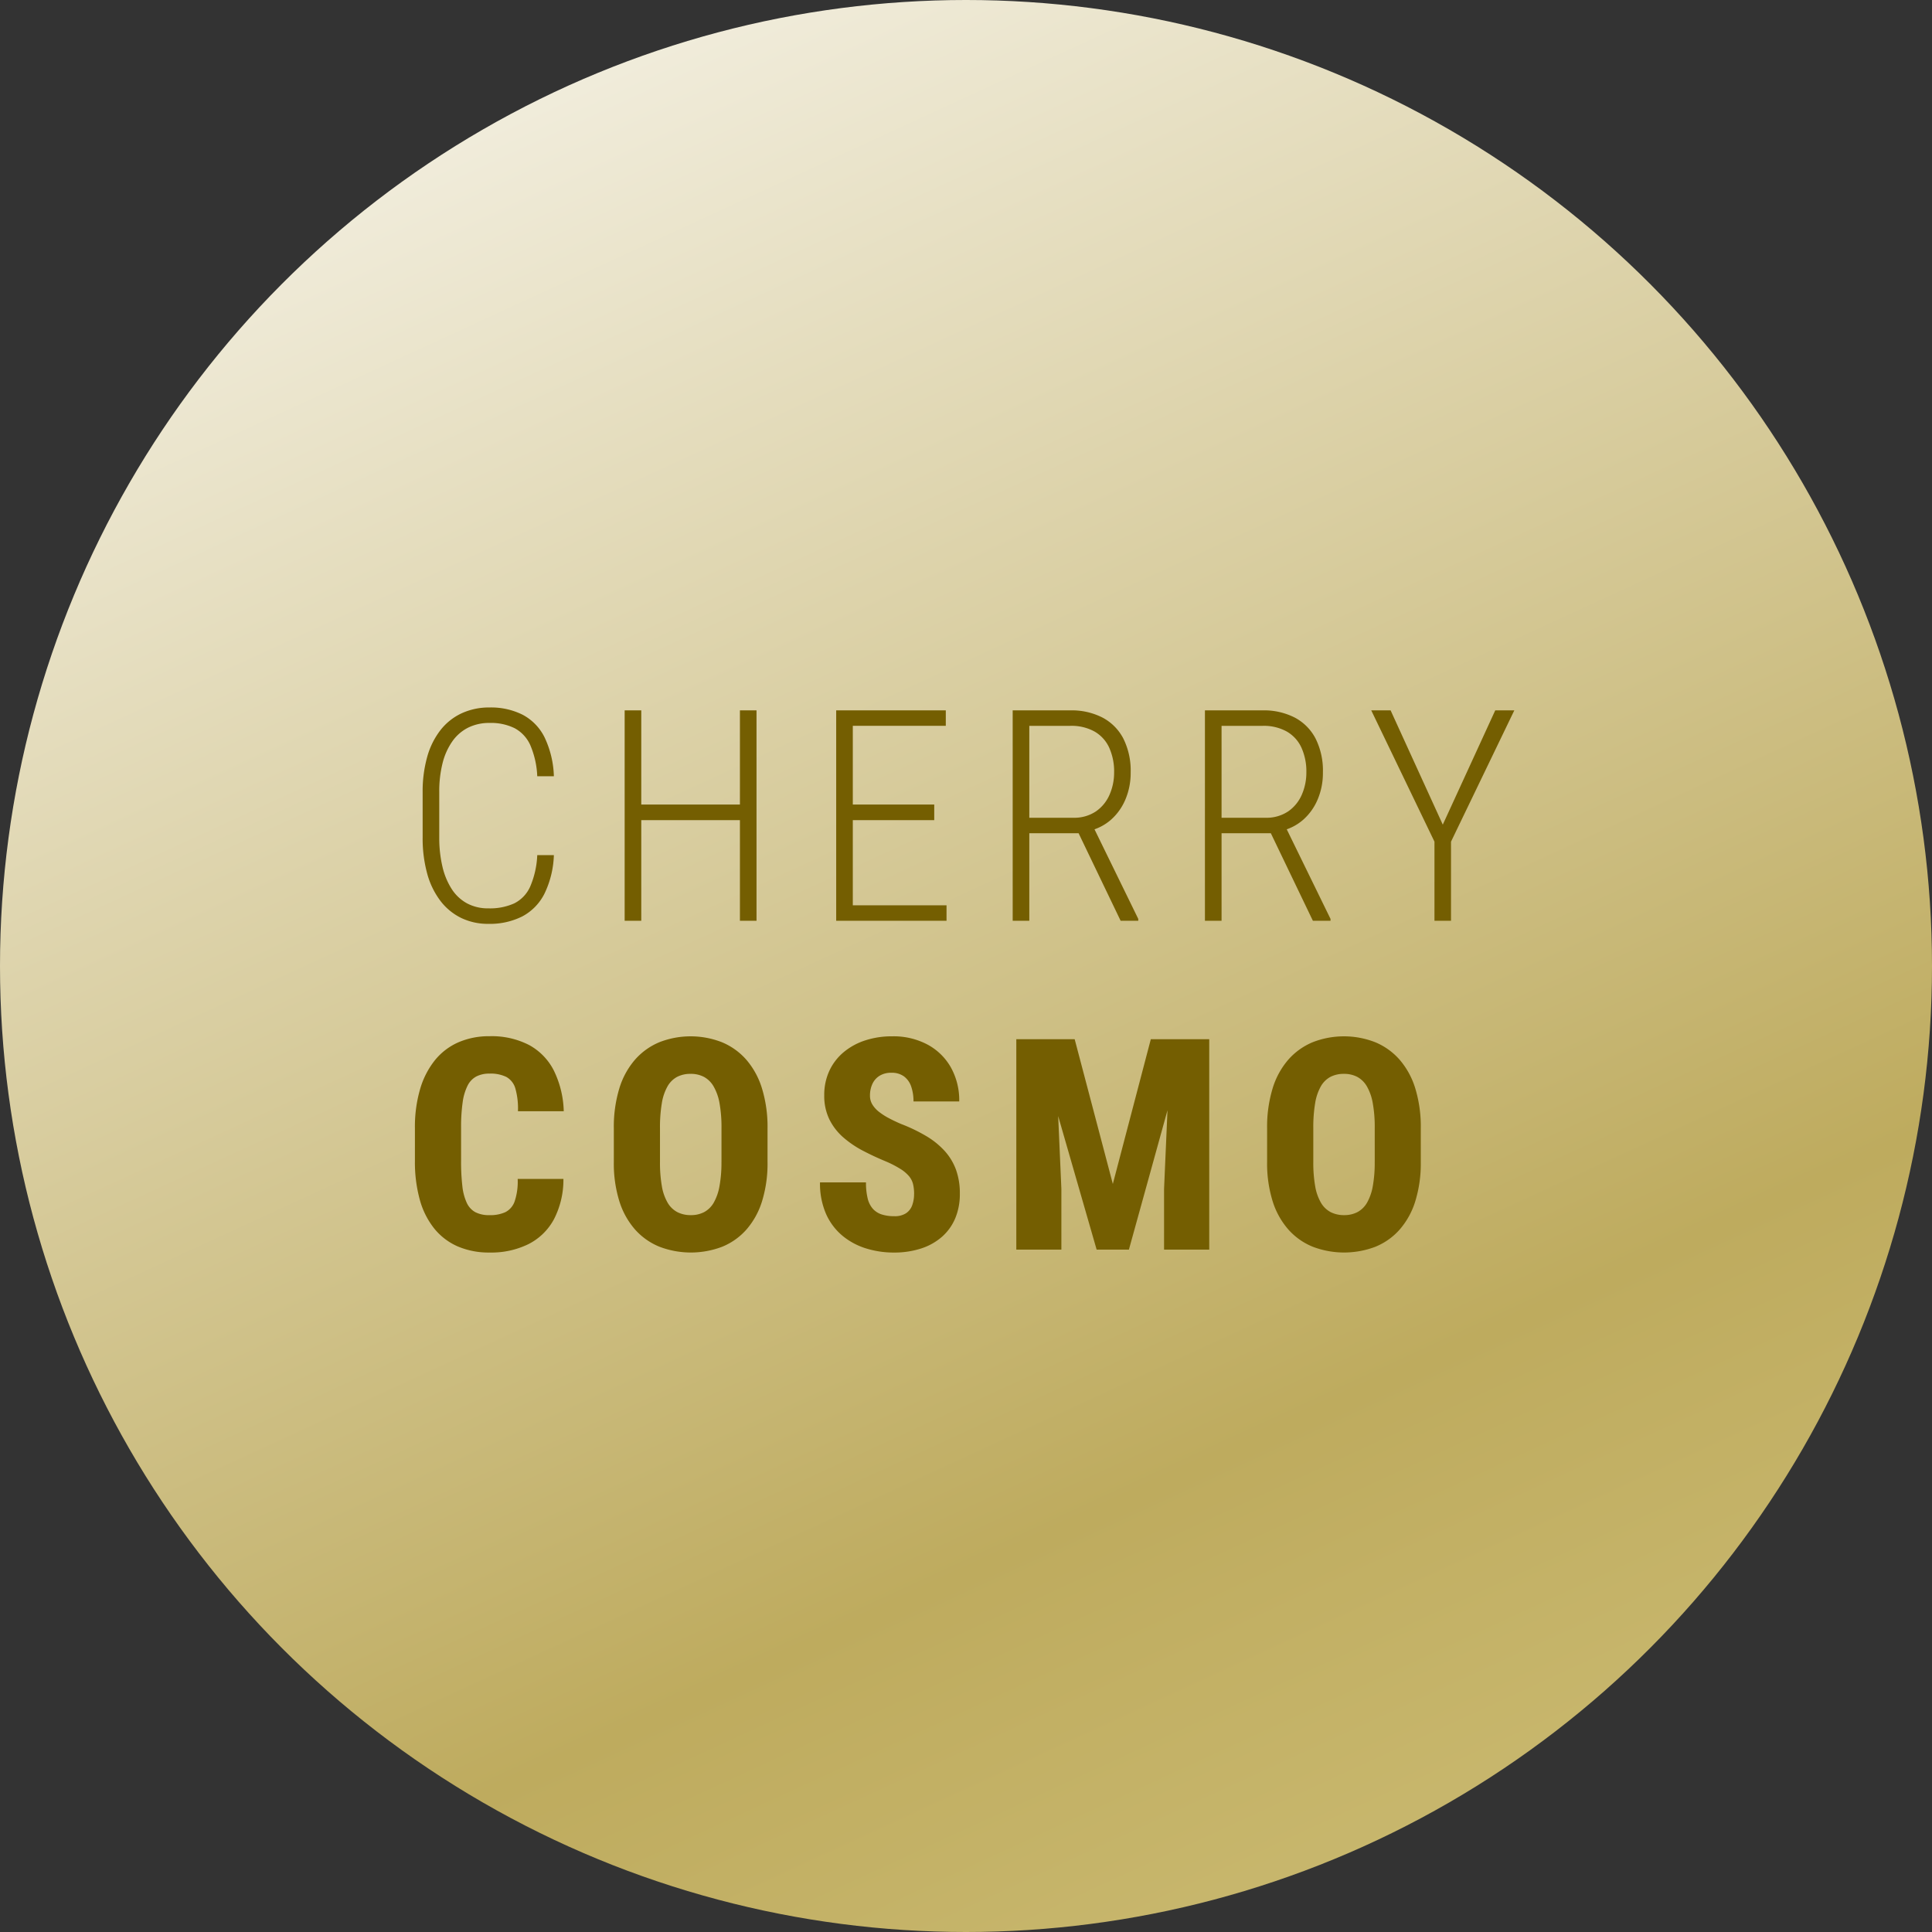
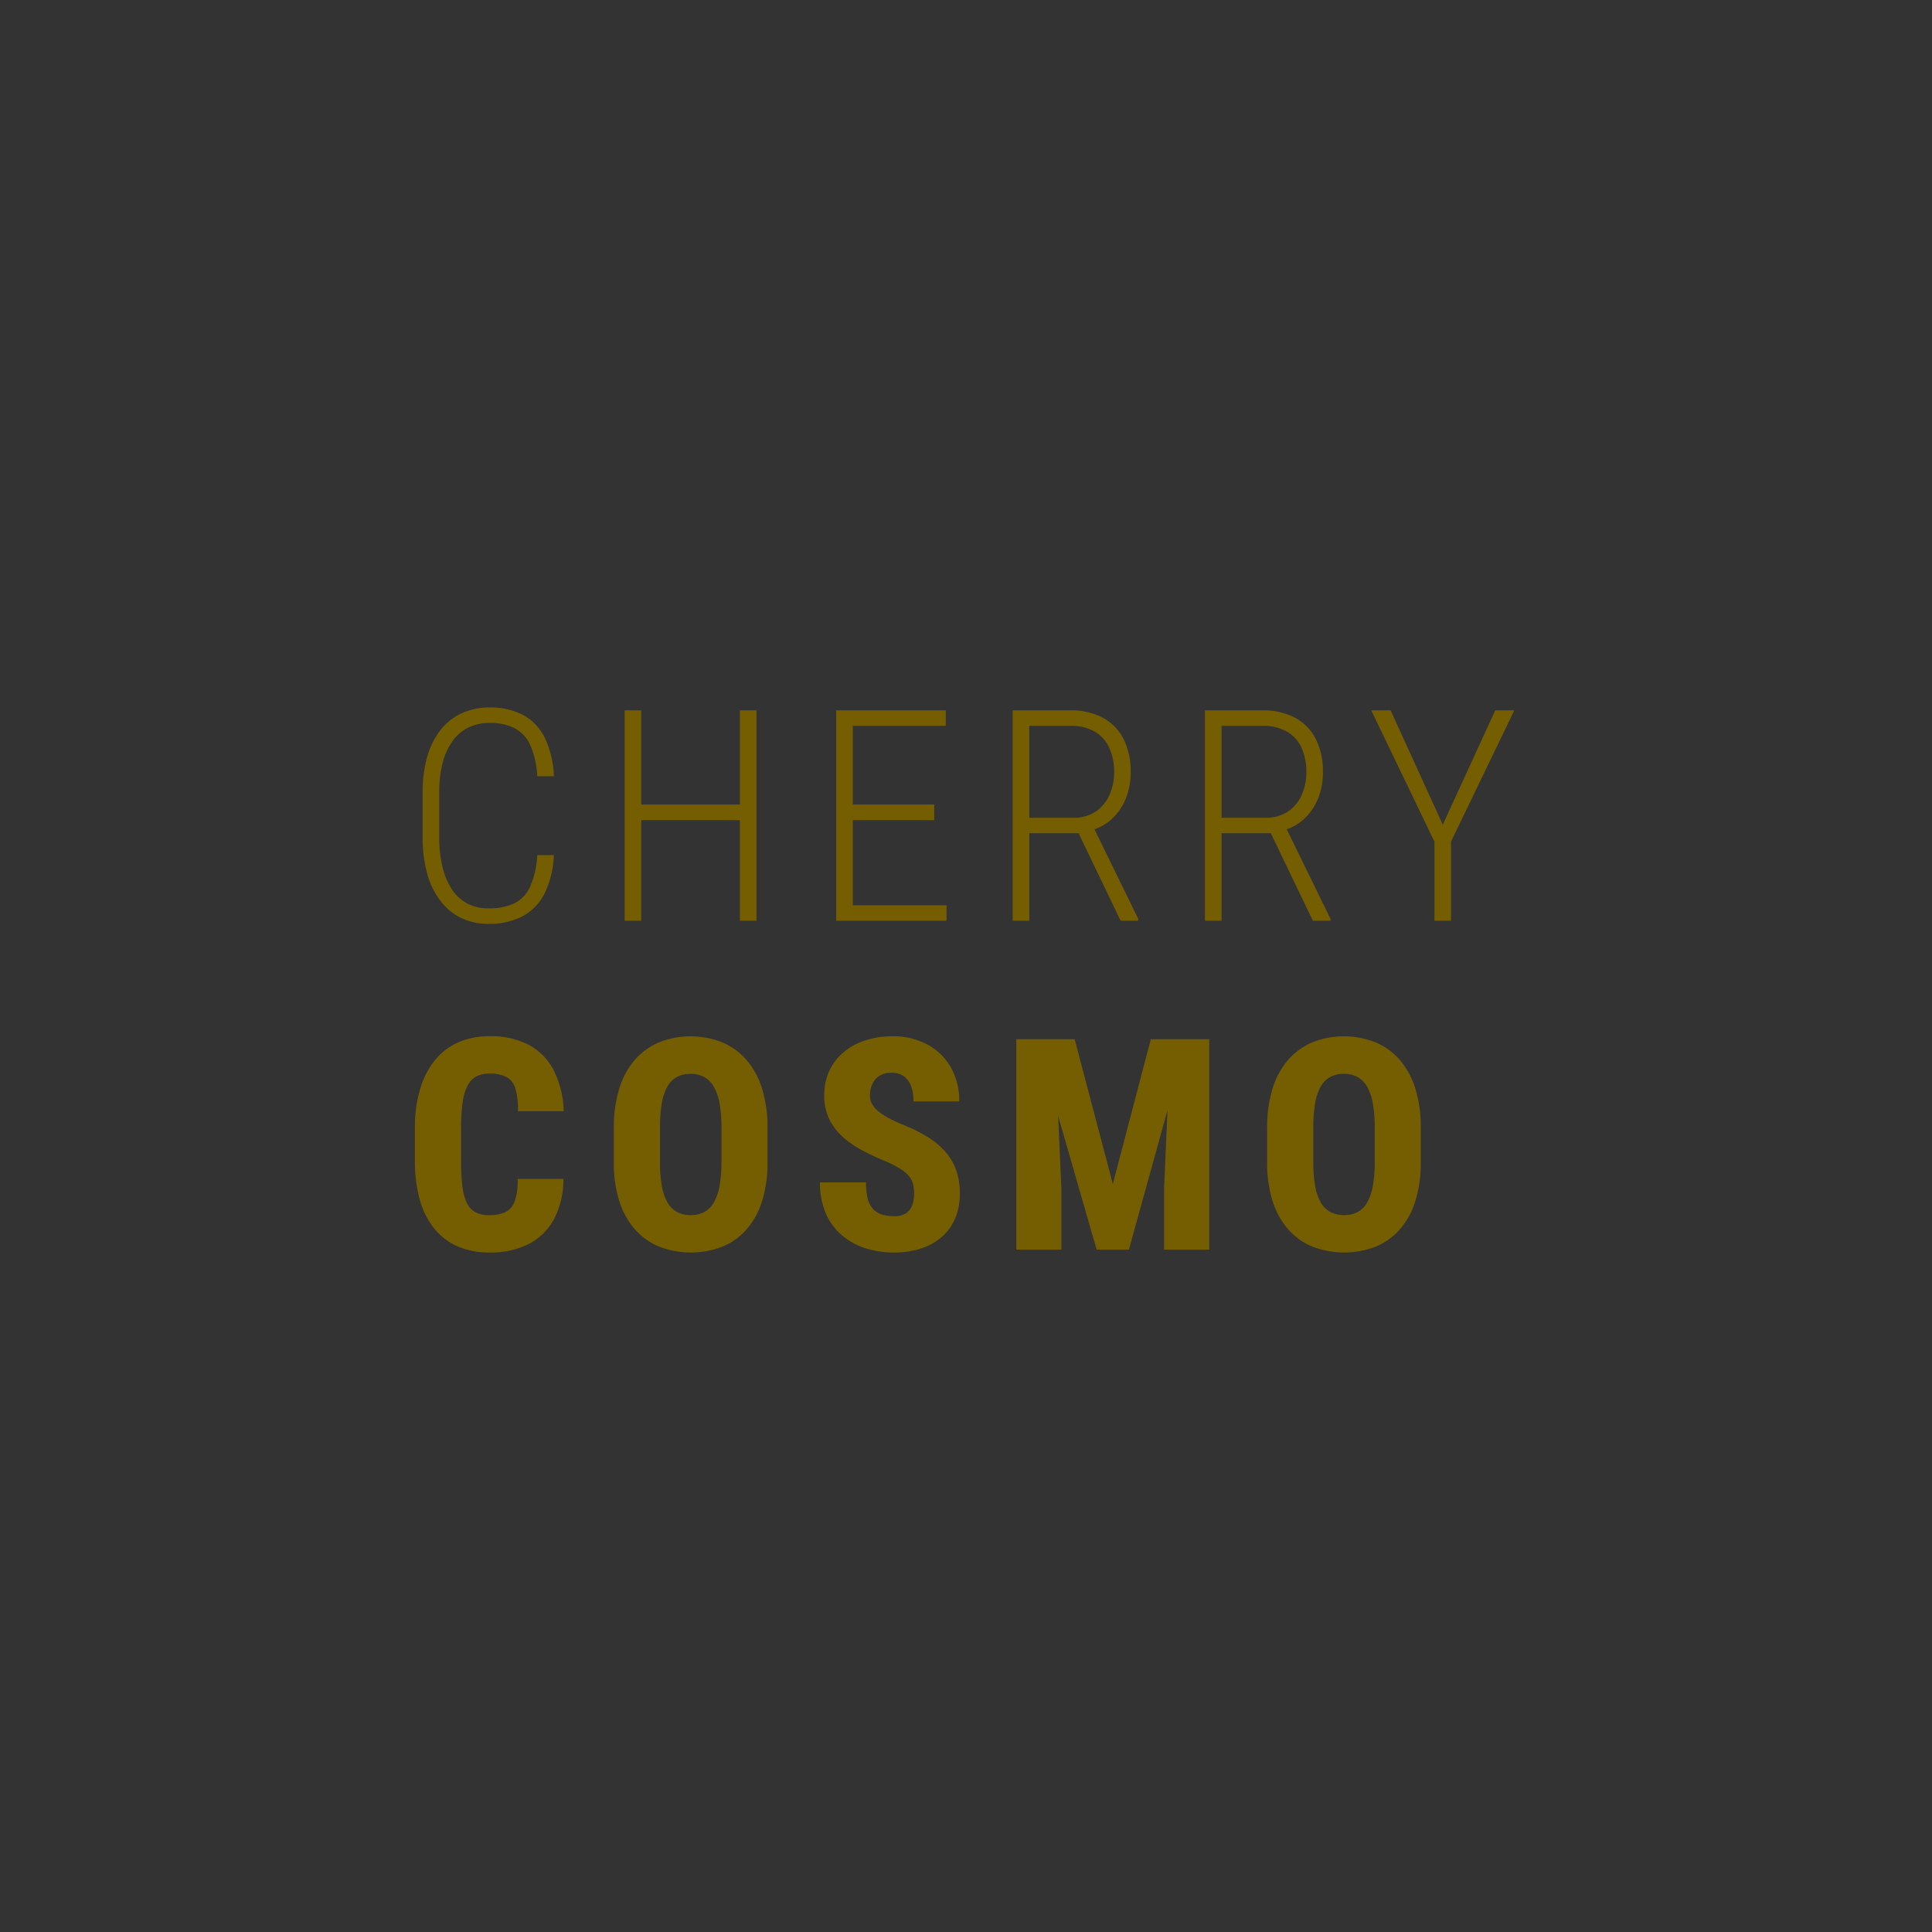
<svg xmlns="http://www.w3.org/2000/svg" width="235" height="235" viewBox="0 0 235 235">
  <rect x="0" y="0" width="235" height="235" fill="#333333" stroke="none" />
  <defs>
    <linearGradient id="linear-gradient" x1="0.5" y1="-0.295" x2="1.229" y2="1.286" gradientUnits="objectBoundingBox">
      <stop offset="0" stop-color="#fff" />
      <stop offset="0.577" stop-color="#beab5e" />
      <stop offset="1" stop-color="#dfd390" />
    </linearGradient>
  </defs>
  <g id="Group_9252" data-name="Group 9252" transform="translate(-1113 -878)">
-     <circle id="Ellipse_48" data-name="Ellipse 48" cx="117.5" cy="117.5" r="117.5" transform="translate(1113 878)" fill="url(#linear-gradient)" />
    <g id="Group_8560" data-name="Group 8560" transform="translate(1166.183 930.55)">
      <path id="Path_52008" data-name="Path 52008" d="M16.348-7.989h2.021a11.575,11.575,0,0,1-1.156,4.715A6.356,6.356,0,0,1,14.52-.527a8.772,8.772,0,0,1-4.113.9A7.467,7.467,0,0,1,7.08-.352,7.086,7.086,0,0,1,4.557-2.439a9.7,9.7,0,0,1-1.6-3.313,16.171,16.171,0,0,1-.549-4.39v-5.484a15.493,15.493,0,0,1,.554-4.311A9.4,9.4,0,0,1,4.575-23.19,7.039,7.039,0,0,1,7.15-25.238a7.959,7.959,0,0,1,3.406-.708,8.561,8.561,0,0,1,4.012.883,6.24,6.24,0,0,1,2.659,2.729,11.791,11.791,0,0,1,1.143,4.755H16.348a10.679,10.679,0,0,0-.844-3.779A4.328,4.328,0,0,0,13.6-23.423a6.524,6.524,0,0,0-3.041-.642,5.752,5.752,0,0,0-2.615.571,5.213,5.213,0,0,0-1.916,1.657A7.969,7.969,0,0,0,4.838-19.2a13.924,13.924,0,0,0-.409,3.538v5.52A15.19,15.19,0,0,0,4.812-6.6,8.657,8.657,0,0,0,5.937-3.872,5.156,5.156,0,0,0,7.8-2.123a5.36,5.36,0,0,0,2.606.611,7.18,7.18,0,0,0,3.133-.6,4.174,4.174,0,0,0,1.934-2.013A10.8,10.8,0,0,0,16.348-7.989ZM41.34-14.142v1.9H28.57v-1.9ZM29-25.594V0H26.979V-25.594Zm14.019,0V0H41V-25.594ZM66.131-1.881V0H54.178V-1.881Zm-11.4-23.713V0H52.71V-25.594Zm9.905,11.452v1.9H54.178v-1.9Zm1.406-11.452v1.881H54.178v-1.881Zm8.135,0H81.2a8.2,8.2,0,0,1,3.9.875,6.024,6.024,0,0,1,2.536,2.553,8.7,8.7,0,0,1,.892,4.122,8.222,8.222,0,0,1-.637,3.283A6.813,6.813,0,0,1,86.144-12.3a6.083,6.083,0,0,1-2.615,1.349l-.659.3H75.558l-.035-1.881h6a4.732,4.732,0,0,0,2.786-.778,4.769,4.769,0,0,0,1.657-2.039,6.672,6.672,0,0,0,.549-2.694,7.027,7.027,0,0,0-.6-3.019,4.34,4.34,0,0,0-1.793-1.964,5.774,5.774,0,0,0-2.922-.686h-5V0H74.178ZM87.309,0l-5.5-11.452,2.153-.018L89.453-.229V0ZM97.562-25.594h7.022a8.2,8.2,0,0,1,3.9.875,6.024,6.024,0,0,1,2.536,2.553,8.7,8.7,0,0,1,.892,4.122,8.222,8.222,0,0,1-.637,3.283,6.813,6.813,0,0,1-1.749,2.461,6.083,6.083,0,0,1-2.615,1.349l-.659.3H98.942l-.035-1.881h6a4.732,4.732,0,0,0,2.786-.778,4.769,4.769,0,0,0,1.657-2.039,6.672,6.672,0,0,0,.549-2.694,7.027,7.027,0,0,0-.6-3.019,4.34,4.34,0,0,0-1.793-1.964,5.774,5.774,0,0,0-2.922-.686h-5V0H97.562ZM110.693,0l-5.5-11.452,2.153-.018L112.838-.229V0Zm9.454-25.594,6.346,13.9,6.381-13.9h2.32l-7.7,15.97V0h-2.013V-9.624l-7.69-15.97ZM13.967,31.4h5.564a10.478,10.478,0,0,1-1.145,4.891,7.226,7.226,0,0,1-3.092,3.031,10.237,10.237,0,0,1-4.745,1.03,9.534,9.534,0,0,1-3.871-.743,7.552,7.552,0,0,1-2.855-2.172,9.707,9.707,0,0,1-1.76-3.5,17.221,17.221,0,0,1-.595-4.741V25.215A16.332,16.332,0,0,1,2.1,20.47a10.12,10.12,0,0,1,1.808-3.519,7.591,7.591,0,0,1,2.857-2.172,9.3,9.3,0,0,1,3.775-.738,9.906,9.906,0,0,1,4.819,1.072,7.278,7.278,0,0,1,3.011,3.112,11.916,11.916,0,0,1,1.2,4.94H14a8.887,8.887,0,0,0-.311-2.754A2.345,2.345,0,0,0,12.6,19a4.337,4.337,0,0,0-2.055-.411,3.431,3.431,0,0,0-1.6.343,2.551,2.551,0,0,0-1.072,1.121,6.471,6.471,0,0,0-.6,2.038,21.212,21.212,0,0,0-.19,3.089v4.013a25.644,25.644,0,0,0,.156,3.088,6.466,6.466,0,0,0,.542,2.04,2.454,2.454,0,0,0,1.053,1.133,3.666,3.666,0,0,0,1.714.352,4.444,4.444,0,0,0,1.918-.363A2.315,2.315,0,0,0,13.6,34.127,7.59,7.59,0,0,0,13.967,31.4Zm30.391-6.143v4.072a15.531,15.531,0,0,1-.67,4.794A9.493,9.493,0,0,1,41.78,37.57a7.926,7.926,0,0,1-2.95,2.083,10.7,10.7,0,0,1-7.6,0A7.98,7.98,0,0,1,28.26,37.57a9.495,9.495,0,0,1-1.922-3.446,15.411,15.411,0,0,1-.676-4.794V25.257a16.045,16.045,0,0,1,.67-4.869,9.576,9.576,0,0,1,1.913-3.5A8.066,8.066,0,0,1,31.2,14.771a10.454,10.454,0,0,1,7.607,0,8.036,8.036,0,0,1,2.96,2.117,9.648,9.648,0,0,1,1.915,3.5A15.945,15.945,0,0,1,44.358,25.257Zm-5.6,4.072V25.222a16.5,16.5,0,0,0-.238-3.029A6.251,6.251,0,0,0,37.8,20.15a3.033,3.033,0,0,0-1.171-1.16,3.411,3.411,0,0,0-1.623-.37,3.492,3.492,0,0,0-1.653.37,2.965,2.965,0,0,0-1.165,1.16,6.176,6.176,0,0,0-.688,2.043,17.586,17.586,0,0,0-.223,3.029v4.107a16.453,16.453,0,0,0,.228,2.954,5.994,5.994,0,0,0,.7,2.006,3,3,0,0,0,1.178,1.146,3.53,3.53,0,0,0,1.652.368,3.417,3.417,0,0,0,1.612-.368,2.971,2.971,0,0,0,1.166-1.146,6.216,6.216,0,0,0,.7-2.006A15.838,15.838,0,0,0,38.754,29.329Zm23.429,3.9a5.2,5.2,0,0,0-.121-1.168,2.422,2.422,0,0,0-.478-.971,4.4,4.4,0,0,0-1.056-.9,12.736,12.736,0,0,0-1.839-.945q-1.4-.581-2.731-1.276a12.3,12.3,0,0,1-2.387-1.62,7.059,7.059,0,0,1-1.689-2.182,6.5,6.5,0,0,1-.629-2.943,6.951,6.951,0,0,1,.613-2.958,6.528,6.528,0,0,1,1.723-2.262,7.862,7.862,0,0,1,2.621-1.446,10.427,10.427,0,0,1,3.323-.505,8.8,8.8,0,0,1,4.274,1,7.155,7.155,0,0,1,2.846,2.777,8.209,8.209,0,0,1,1.019,4.148H62.112a5.432,5.432,0,0,0-.277-1.81,2.573,2.573,0,0,0-.869-1.233,2.489,2.489,0,0,0-1.543-.448,2.631,2.631,0,0,0-1.451.374,2.3,2.3,0,0,0-.867,1,3.357,3.357,0,0,0-.286,1.4,2.055,2.055,0,0,0,.29,1.086,3.36,3.36,0,0,0,.794.881A7.794,7.794,0,0,0,59.1,24q.69.368,1.5.715a19.862,19.862,0,0,1,3.074,1.479,9.711,9.711,0,0,1,2.246,1.82,6.97,6.97,0,0,1,1.371,2.29A8.436,8.436,0,0,1,67.75,33.2a7.6,7.6,0,0,1-.557,2.98,6.178,6.178,0,0,1-1.61,2.252,7.2,7.2,0,0,1-2.541,1.427,10.529,10.529,0,0,1-3.332.495,11.288,11.288,0,0,1-3.36-.5,8.351,8.351,0,0,1-2.874-1.54,7.3,7.3,0,0,1-2-2.658,9.208,9.208,0,0,1-.735-3.837h5.593a8.024,8.024,0,0,0,.2,1.933,2.946,2.946,0,0,0,.628,1.272,2.465,2.465,0,0,0,1.072.692,4.85,4.85,0,0,0,1.537.216,2.5,2.5,0,0,0,1.44-.362,1.961,1.961,0,0,0,.747-.975A3.99,3.99,0,0,0,62.183,33.233ZM77.018,14.406h4.7l4.641,17.606,4.62-17.606H95.4L88.313,40H84.39Zm-2.4,0H79.3l.8,18.193V40H74.619Zm18.767,0h4.7V40H92.591V32.6Zm30.431,10.851v4.072a15.531,15.531,0,0,1-.67,4.794,9.493,9.493,0,0,1-1.908,3.446,7.926,7.926,0,0,1-2.95,2.083,10.7,10.7,0,0,1-7.6,0,7.98,7.98,0,0,1-2.965-2.083,9.495,9.495,0,0,1-1.922-3.446,15.411,15.411,0,0,1-.676-4.794V25.257a16.045,16.045,0,0,1,.67-4.869,9.576,9.576,0,0,1,1.913-3.5,8.066,8.066,0,0,1,2.958-2.117,10.454,10.454,0,0,1,7.607,0,8.036,8.036,0,0,1,2.96,2.117,9.648,9.648,0,0,1,1.915,3.5A15.945,15.945,0,0,1,123.817,25.257Zm-5.6,4.072V25.222a16.5,16.5,0,0,0-.238-3.029,6.251,6.251,0,0,0-.712-2.043,3.033,3.033,0,0,0-1.171-1.16,3.411,3.411,0,0,0-1.623-.37,3.492,3.492,0,0,0-1.653.37,2.965,2.965,0,0,0-1.165,1.16,6.176,6.176,0,0,0-.688,2.043,17.586,17.586,0,0,0-.223,3.029v4.107a16.453,16.453,0,0,0,.228,2.954,5.994,5.994,0,0,0,.7,2.006,3,3,0,0,0,1.178,1.146,3.53,3.53,0,0,0,1.652.368,3.417,3.417,0,0,0,1.612-.368,2.971,2.971,0,0,0,1.166-1.146,6.216,6.216,0,0,0,.7-2.006A15.838,15.838,0,0,0,118.213,29.329Z" transform="translate(-4.182 59.45)" fill="#745e01" />
    </g>
  </g>
</svg>